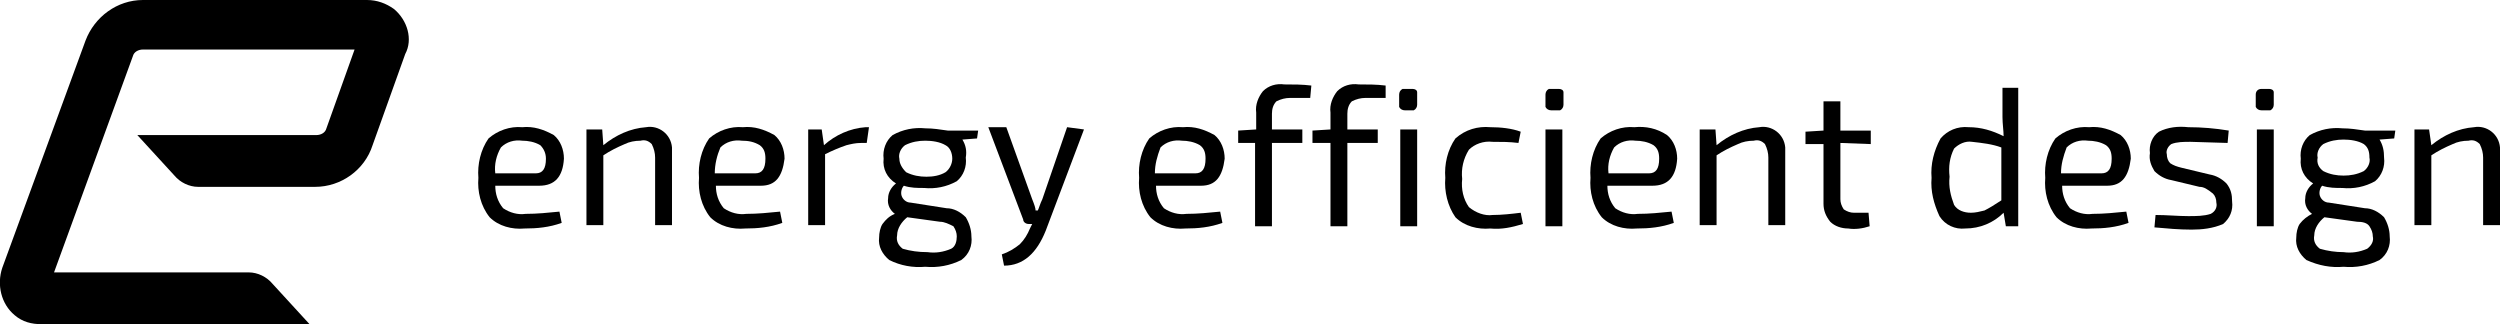
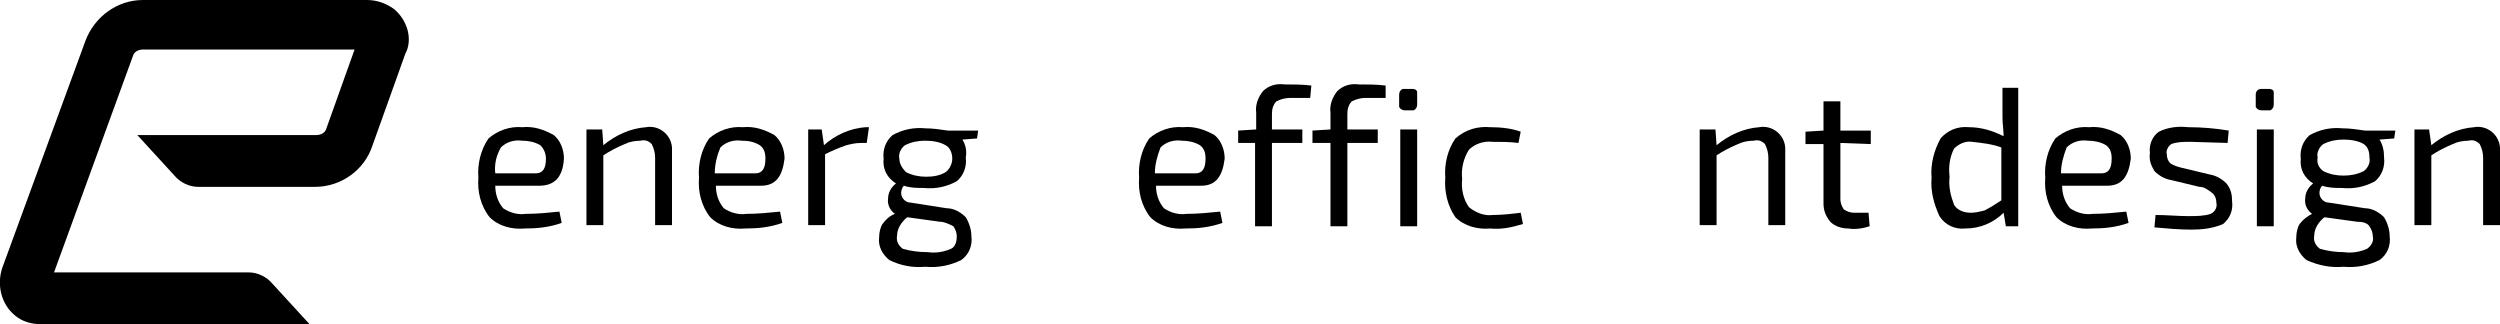
<svg xmlns="http://www.w3.org/2000/svg" xml:space="preserve" style="enable-background:new 0 0 222.1 28.8;" viewBox="0 0 222.1 28.8" y="0px" x="0px" id="Layer_1" version="1.1">
  <path d="M47.9,16.5H44c0,0.7,0.2,1.4,0.7,2c0.6,0.4,1.3,0.6,2,0.5c1,0,2-0.1,3-0.2l0.2,1c-1.1,0.4-2.2,0.5-3.3,0.5  c-1.1,0.1-2.3-0.2-3.1-1c-0.8-1-1.1-2.3-1-3.5c-0.1-1.2,0.2-2.5,0.9-3.5c0.8-0.7,1.9-1.1,3-1c1-0.1,1.9,0.2,2.8,0.7  c0.6,0.5,0.9,1.3,0.9,2.1C50,15.7,49.3,16.5,47.9,16.5 M44,15.4h3.6c0.6,0,0.9-0.4,0.9-1.3c0-0.5-0.2-0.9-0.5-1.2  c-0.5-0.3-1.1-0.4-1.6-0.4c-0.7-0.1-1.4,0.1-1.9,0.6C44.1,13.8,43.9,14.6,44,15.4" />
  <path d="M53.5,11.5l0.1,1.4c1.1-0.9,2.4-1.5,3.8-1.6c1.1-0.2,2.2,0.6,2.3,1.8c0,0.2,0,0.4,0,0.6V20h-1.5v-6c0-0.4-0.1-0.8-0.3-1.2  c-0.3-0.3-0.6-0.4-1-0.3c-0.5,0-1,0.1-1.4,0.3c-0.7,0.3-1.3,0.6-1.9,1V20h-1.5v-8.5H53.5z" />
  <path d="M67.6,16.5h-4c0,0.7,0.2,1.4,0.7,2c0.6,0.4,1.3,0.6,2,0.5c1,0,2-0.1,3-0.2l0.2,1c-1.1,0.4-2.2,0.5-3.3,0.5  c-1.1,0.1-2.3-0.2-3.1-1c-0.8-1-1.1-2.3-1-3.5c-0.1-1.2,0.2-2.5,0.9-3.5c0.8-0.7,1.9-1.1,3-1c1-0.1,1.9,0.2,2.8,0.7  c0.6,0.5,0.9,1.3,0.9,2.1C69.5,15.7,68.9,16.5,67.6,16.5 M63.5,15.4h3.6c0.6,0,0.9-0.4,0.9-1.3c0-0.5-0.1-0.9-0.5-1.2  c-0.5-0.3-1-0.4-1.6-0.4c-0.7-0.1-1.4,0.1-1.9,0.6C63.7,13.8,63.5,14.6,63.5,15.4" />
  <path d="M77.2,11.3l-0.2,1.4h-0.5c-0.5,0-0.9,0.1-1.3,0.2c-0.6,0.2-1.3,0.5-1.9,0.8V20h-1.5v-8.5H73l0.2,1.4c1-0.9,2.3-1.5,3.7-1.6  H77.2L77.2,11.3z" />
  <path d="M86.8,12.3l-1.3,0.1c0.3,0.5,0.4,1,0.3,1.6c0.1,0.8-0.2,1.6-0.8,2.1c-0.9,0.5-1.9,0.7-2.9,0.6c-0.6,0-1.2,0-1.8-0.2  c-0.2,0.2-0.3,0.6-0.2,0.9c0.1,0.3,0.4,0.6,0.8,0.6l3.2,0.5c0.6,0,1.2,0.3,1.7,0.8c0.3,0.5,0.5,1.1,0.5,1.7c0.1,0.8-0.2,1.6-0.9,2.1  c-1,0.5-2.1,0.7-3.2,0.6c-1.1,0.1-2.2-0.1-3.2-0.6c-0.6-0.5-1-1.2-0.9-2c0-0.4,0.1-0.9,0.3-1.2c0.3-0.4,0.6-0.7,1.1-0.9  c-0.4-0.3-0.7-0.8-0.6-1.4c0-0.5,0.3-1,0.7-1.3c-0.8-0.5-1.2-1.3-1.1-2.2c-0.1-0.8,0.2-1.6,0.8-2.1c0.9-0.5,1.9-0.7,2.9-0.6  c0.7,0,1.3,0.1,2,0.2h2.7L86.8,12.3z M83.5,19.7l-2.9-0.4c-0.5,0.4-0.9,1-0.9,1.6c-0.1,0.5,0.1,0.9,0.5,1.2c0.7,0.2,1.4,0.3,2.2,0.3  c0.7,0.1,1.4,0,2.1-0.3c0.4-0.2,0.5-0.7,0.5-1.1c0-0.3-0.1-0.6-0.3-0.9C84.3,19.9,83.9,19.7,83.5,19.7 M80.5,15.3  c0.6,0.3,1.2,0.4,1.8,0.4c0.6,0,1.2-0.1,1.7-0.4c0.4-0.3,0.6-0.8,0.6-1.2c0-0.5-0.2-1-0.6-1.2c-0.5-0.3-1.2-0.4-1.8-0.4  c-0.6,0-1.2,0.1-1.8,0.4c-0.4,0.3-0.6,0.8-0.5,1.2C79.9,14.5,80.1,14.9,80.5,15.3" />
-   <path d="M96.3,11.5l-3.4,9c-0.8,2-2,3.1-3.7,3.1l-0.2-1c0.6-0.2,1.1-0.5,1.6-0.9c0.4-0.4,0.7-0.9,0.9-1.4l0.2-0.4h-0.3  c-0.3,0-0.5-0.2-0.5-0.4l-3.1-8.2h1.6l2.3,6.4c0.2,0.5,0.3,0.8,0.3,1h0.2c0.1-0.2,0.2-0.6,0.4-1l2.2-6.4L96.3,11.5L96.3,11.5  L96.3,11.5z" />
  <path d="M106.7,16.5h-4c0,0.7,0.2,1.4,0.7,2c0.6,0.4,1.3,0.6,2,0.5c1,0,2-0.1,3-0.2l0.2,1c-1.1,0.4-2.2,0.5-3.3,0.5  c-1.1,0.1-2.3-0.2-3.1-1c-0.8-1-1.1-2.3-1-3.5c-0.1-1.2,0.2-2.5,0.9-3.5c0.8-0.7,1.9-1.1,3-1c1-0.1,1.9,0.2,2.8,0.7  c0.6,0.5,0.9,1.3,0.9,2.1C108.6,15.7,108,16.5,106.7,16.5 M102.6,15.4h3.6c0.6,0,0.9-0.4,0.9-1.3c0-0.5-0.1-0.9-0.5-1.2  c-0.5-0.3-1.1-0.4-1.6-0.4c-0.7-0.1-1.4,0.1-1.9,0.6C102.8,13.9,102.6,14.6,102.6,15.4" />
  <path d="M116.4,8.7h-1.8c-0.4,0-0.8,0.1-1.2,0.3c-0.3,0.3-0.4,0.7-0.4,1.1v1.4h2.7v1.2h-2.7v7.4h-1.5v-7.4H110v-1.1l1.6-0.1V10  c-0.1-0.7,0.2-1.4,0.6-1.9c0.5-0.5,1.2-0.7,1.9-0.6c0.8,0,1.6,0,2.4,0.1L116.4,8.7z" />
  <path d="M123.1,8.7h-1.8c-0.4,0-0.8,0.1-1.2,0.3c-0.3,0.3-0.4,0.7-0.4,1.1v1.4h2.7v1.2h-2.7v7.4h-1.5v-7.4h-1.6v-1.1l1.6-0.1V10  c-0.1-0.7,0.2-1.4,0.6-1.9c0.5-0.5,1.2-0.7,1.9-0.6c0.8,0,1.6,0,2.4,0.1L123.1,8.7z" />
  <path d="M124.8,7.9h0.7c0.2,0,0.4,0.1,0.4,0.3c0,0,0,0.1,0,0.1v1c0,0.2-0.1,0.4-0.3,0.5c0,0-0.1,0-0.1,0h-0.7  c-0.2,0-0.4-0.1-0.5-0.3c0,0,0-0.1,0-0.1v-1c0-0.2,0.1-0.4,0.3-0.5C124.7,7.9,124.7,7.9,124.8,7.9 M125.9,20.1h-1.5v-8.6h1.5V20.1z" />
  <path d="M135.1,18.9l0.2,1c-1,0.3-1.9,0.5-2.9,0.4c-1.1,0.1-2.3-0.2-3.1-1c-0.7-1-1-2.3-0.9-3.5c-0.1-1.2,0.2-2.5,0.9-3.5  c0.9-0.8,2-1.1,3.1-1c0.9,0,1.9,0.1,2.7,0.4l-0.2,1c-0.8-0.1-1.5-0.1-2.3-0.1c-0.8-0.1-1.6,0.2-2.1,0.7c-0.5,0.8-0.7,1.7-0.6,2.6  c-0.1,0.9,0.1,1.8,0.6,2.5c0.6,0.5,1.4,0.8,2.1,0.7C133.4,19.1,134.3,19,135.1,18.9" />
-   <path d="M137.8,7.9h0.7c0.2,0,0.4,0.1,0.4,0.3c0,0,0,0.1,0,0.1v1c0,0.2-0.1,0.4-0.3,0.5c0,0-0.1,0-0.1,0h-0.7  c-0.2,0-0.4-0.1-0.5-0.3c0,0,0-0.1,0-0.1v-1c0-0.2,0.1-0.4,0.3-0.5C137.7,7.9,137.7,7.9,137.8,7.9 M138.8,20.1h-1.5v-8.6h1.5V20.1z" />
-   <path d="M146.8,16.5h-4c0,0.7,0.2,1.4,0.7,2c0.6,0.4,1.3,0.6,2,0.5c1,0,2-0.1,3-0.2l0.2,1c-1.1,0.4-2.2,0.5-3.3,0.5  c-1.1,0.1-2.3-0.2-3.1-1c-0.8-1-1.1-2.3-1-3.5c-0.1-1.2,0.2-2.5,0.9-3.5c0.8-0.7,1.9-1.1,3-1c1-0.1,2,0.1,2.9,0.7  c0.6,0.5,0.9,1.3,0.9,2.1C148.9,15.7,148.2,16.5,146.8,16.5 M142.9,15.4h3.6c0.6,0,0.9-0.4,0.9-1.3c0-0.5-0.1-0.9-0.5-1.2  c-0.5-0.3-1.1-0.4-1.6-0.4c-0.7-0.1-1.4,0.1-1.9,0.6C143,13.8,142.8,14.6,142.9,15.4" />
  <path d="M152.4,11.5l0.1,1.4c1.1-0.9,2.4-1.5,3.8-1.6c1.1-0.2,2.2,0.6,2.3,1.8c0,0.2,0,0.4,0,0.6V20h-1.5v-6c0-0.4-0.1-0.8-0.3-1.2  c-0.3-0.3-0.6-0.4-1-0.3c-0.5,0-1,0.1-1.4,0.3c-0.7,0.3-1.3,0.6-1.9,1V20H151v-8.5H152.4L152.4,11.5z" />
  <path d="M163.5,12.7v5c0,0.3,0.1,0.6,0.3,0.9c0.3,0.2,0.6,0.3,0.9,0.3h1.3l0.1,1.2c-0.6,0.2-1.3,0.3-1.9,0.2c-0.6,0-1.2-0.2-1.6-0.6  c-0.4-0.5-0.6-1-0.6-1.6v-5.3h-1.6v-1.1l1.6-0.1V9h1.5v2.6h2.7v1.2L163.5,12.7L163.5,12.7L163.5,12.7z" />
  <path d="M179.3,7.8v12.3h-1.1l-0.2-1.2c-0.9,0.9-2.1,1.4-3.4,1.4c-0.9,0.1-1.8-0.3-2.3-1.1c-0.5-1.1-0.8-2.2-0.7-3.4  c-0.1-1.2,0.2-2.4,0.8-3.5c0.6-0.7,1.5-1.1,2.5-1c1.1,0,2.1,0.3,3.1,0.8c0-0.5-0.1-1.1-0.1-1.7V7.8L179.3,7.8L179.3,7.8L179.3,7.8z   M177.8,17.8v-4.7c-0.8-0.3-1.7-0.4-2.6-0.5c-0.6-0.1-1.2,0.2-1.6,0.6c-0.4,0.8-0.5,1.6-0.4,2.5c-0.1,0.9,0.1,1.7,0.4,2.5  c0.3,0.5,0.9,0.7,1.5,0.7c0.4,0,0.8-0.1,1.2-0.2C176.7,18.5,177.2,18.2,177.8,17.8" />
  <path d="M187.2,16.5h-4c0,0.7,0.2,1.4,0.7,2c0.6,0.4,1.3,0.6,2,0.5c1,0,2-0.1,3-0.2l0.2,1c-1.1,0.4-2.2,0.5-3.3,0.5  c-1.1,0.1-2.3-0.2-3.1-1c-0.8-1-1.1-2.3-1-3.5c-0.1-1.2,0.2-2.5,0.9-3.5c0.8-0.7,1.9-1.1,3-1c1-0.1,1.9,0.2,2.8,0.7  c0.6,0.5,0.9,1.3,0.9,2.1C189.1,15.7,188.5,16.5,187.2,16.5 M183.1,15.4h3.6c0.6,0,0.9-0.4,0.9-1.3c0-0.5-0.1-0.9-0.5-1.2  c-0.5-0.3-1.1-0.4-1.6-0.4c-0.7-0.1-1.4,0.1-1.9,0.6C183.3,13.9,183.1,14.6,183.1,15.4" />
  <path d="M195.4,16.6l-2.5-0.6c-0.6-0.1-1.1-0.4-1.5-0.8c-0.3-0.5-0.5-1-0.4-1.6c-0.1-0.7,0.2-1.5,0.8-1.9c0.8-0.4,1.7-0.5,2.6-0.4  c1.2,0,2.4,0.1,3.6,0.3l-0.1,1.1l-3.3-0.1c-0.6,0-1.2,0-1.7,0.2c-0.3,0.2-0.5,0.6-0.4,0.9c0,0.3,0.1,0.6,0.3,0.8  c0.3,0.2,0.6,0.3,1,0.4l2.5,0.6c0.6,0.1,1.1,0.4,1.5,0.8c0.4,0.5,0.5,1,0.5,1.6c0.1,0.8-0.2,1.5-0.8,2c-0.9,0.4-1.9,0.5-2.8,0.5  c-1.1,0-2.2-0.1-3.3-0.2l0.1-1.1c1,0,2,0.1,2.9,0.1c0.7,0,1.4,0,2-0.2c0.4-0.2,0.6-0.6,0.5-1c0-0.3-0.1-0.6-0.3-0.8  C196.1,16.8,195.8,16.6,195.4,16.6" />
  <path d="M200.9,7.9h0.7c0.2,0,0.4,0.1,0.4,0.3c0,0,0,0.1,0,0.1v1c0,0.2-0.1,0.4-0.3,0.5c0,0-0.1,0-0.1,0h-0.7  c-0.2,0-0.4-0.1-0.5-0.3c0,0,0-0.1,0-0.1v-1C200.4,8.1,200.6,7.9,200.9,7.9C200.8,7.9,200.8,7.9,200.9,7.9 M202,20.1h-1.5v-8.6h1.5  V20.1z" />
  <path d="M212.7,12.3l-1.3,0.1c0.3,0.5,0.4,1,0.4,1.6c0.1,0.8-0.2,1.6-0.8,2.1c-0.9,0.5-1.9,0.7-2.9,0.6c-0.6,0-1.2,0-1.8-0.2  c-0.2,0.2-0.3,0.6-0.2,0.9c0.1,0.3,0.4,0.6,0.8,0.6l3.2,0.5c0.6,0,1.2,0.3,1.7,0.8c0.3,0.5,0.5,1.1,0.5,1.7c0.1,0.8-0.2,1.6-0.9,2.1  c-1,0.5-2.1,0.7-3.2,0.6c-1.1,0.1-2.2-0.1-3.3-0.6c-0.6-0.5-1-1.2-0.9-2c0-0.4,0.1-0.9,0.3-1.2c0.3-0.4,0.7-0.7,1.1-0.9  c-0.4-0.3-0.7-0.8-0.6-1.4c0-0.5,0.3-1,0.7-1.3c-0.8-0.5-1.2-1.3-1.1-2.2c-0.1-0.8,0.2-1.6,0.8-2.1c0.9-0.5,1.9-0.7,2.9-0.6  c0.7,0,1.3,0.1,2,0.2h2.7L212.7,12.3z M209.4,19.7l-2.9-0.4c-0.5,0.4-0.9,1-0.9,1.6c-0.1,0.5,0.1,0.9,0.5,1.2  c0.7,0.2,1.4,0.3,2.1,0.3c0.7,0.1,1.4,0,2.1-0.3c0.4-0.3,0.6-0.7,0.5-1.1c0-0.3-0.1-0.6-0.3-0.9C210.3,19.8,209.9,19.7,209.4,19.7   M206.4,15.2c0.6,0.3,1.2,0.4,1.8,0.4c0.6,0,1.2-0.1,1.8-0.4c0.4-0.3,0.6-0.8,0.5-1.2c0-0.5-0.1-0.9-0.5-1.2  c-0.5-0.3-1.2-0.4-1.8-0.4c-0.6,0-1.2,0.1-1.8,0.4c-0.4,0.3-0.6,0.8-0.5,1.2C205.8,14.5,206,14.9,206.4,15.2" />
  <path d="M215.8,11.5l0.2,1.4c1.1-0.9,2.4-1.5,3.8-1.6c1.1-0.2,2.2,0.6,2.3,1.8c0,0.2,0,0.4,0,0.6V20h-1.5v-6c0-0.4-0.1-0.8-0.3-1.2  c-0.3-0.3-0.6-0.4-1-0.3c-0.5,0-1,0.1-1.4,0.3c-0.7,0.3-1.3,0.6-1.9,1V20h-1.5v-8.5H215.8L215.8,11.5z" />
  <path d="M35,0.8C34.3,0.3,33.5,0,32.6,0H12.7c-2.3,0-4.3,1.5-5.1,3.6L0.2,23.8C-0.3,25.3,0.1,27,1.3,28c0.7,0.6,1.5,0.8,2.4,0.8  h23.8l-3.3-3.6c-0.5-0.6-1.3-1-2.1-1H4.8l7-19.2c0.1-0.4,0.5-0.6,0.9-0.6h18.8l-2.5,7c-0.1,0.4-0.5,0.6-0.9,0.6H12.2l3.3,3.6  c0.5,0.6,1.3,1,2.1,1H28c2.3,0,4.4-1.5,5.1-3.7l2.9-8.1C36.7,3.5,36.2,1.8,35,0.8" />
</svg>